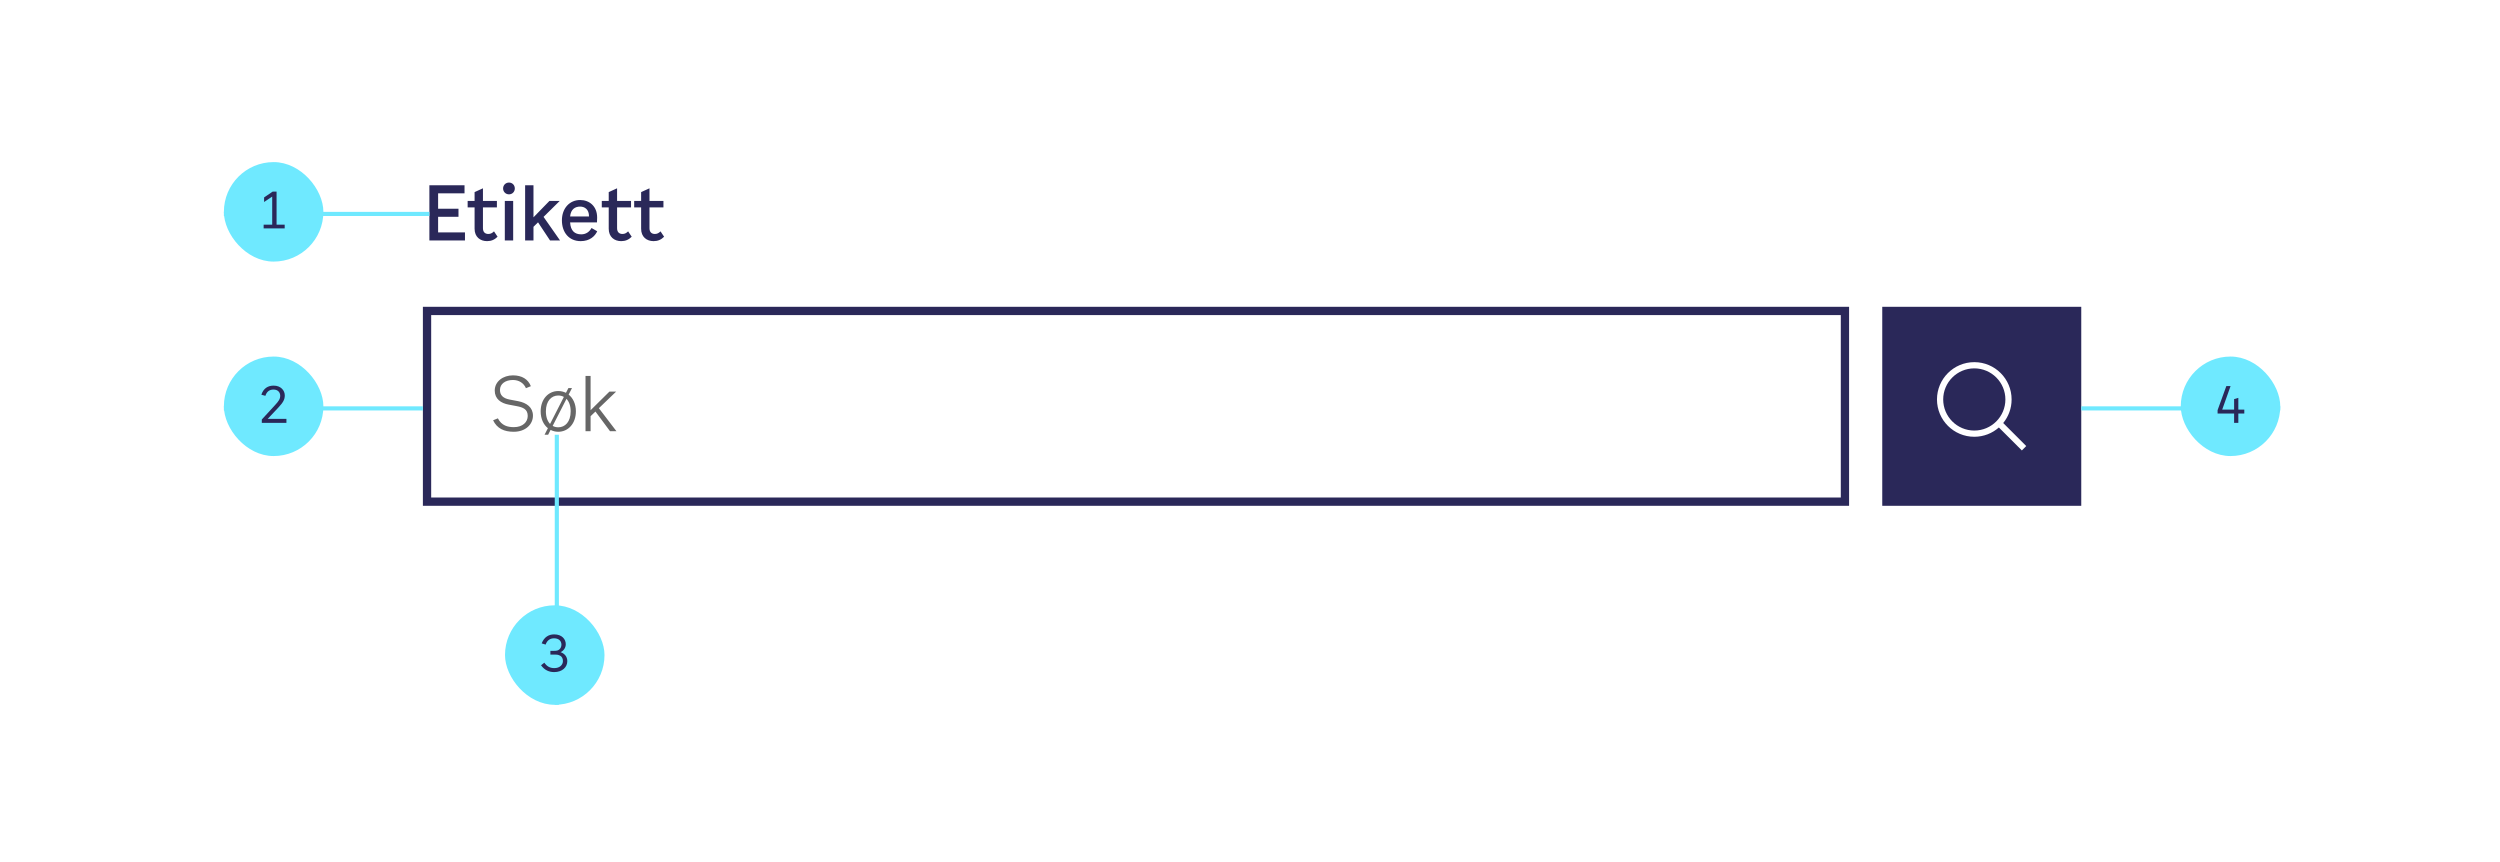
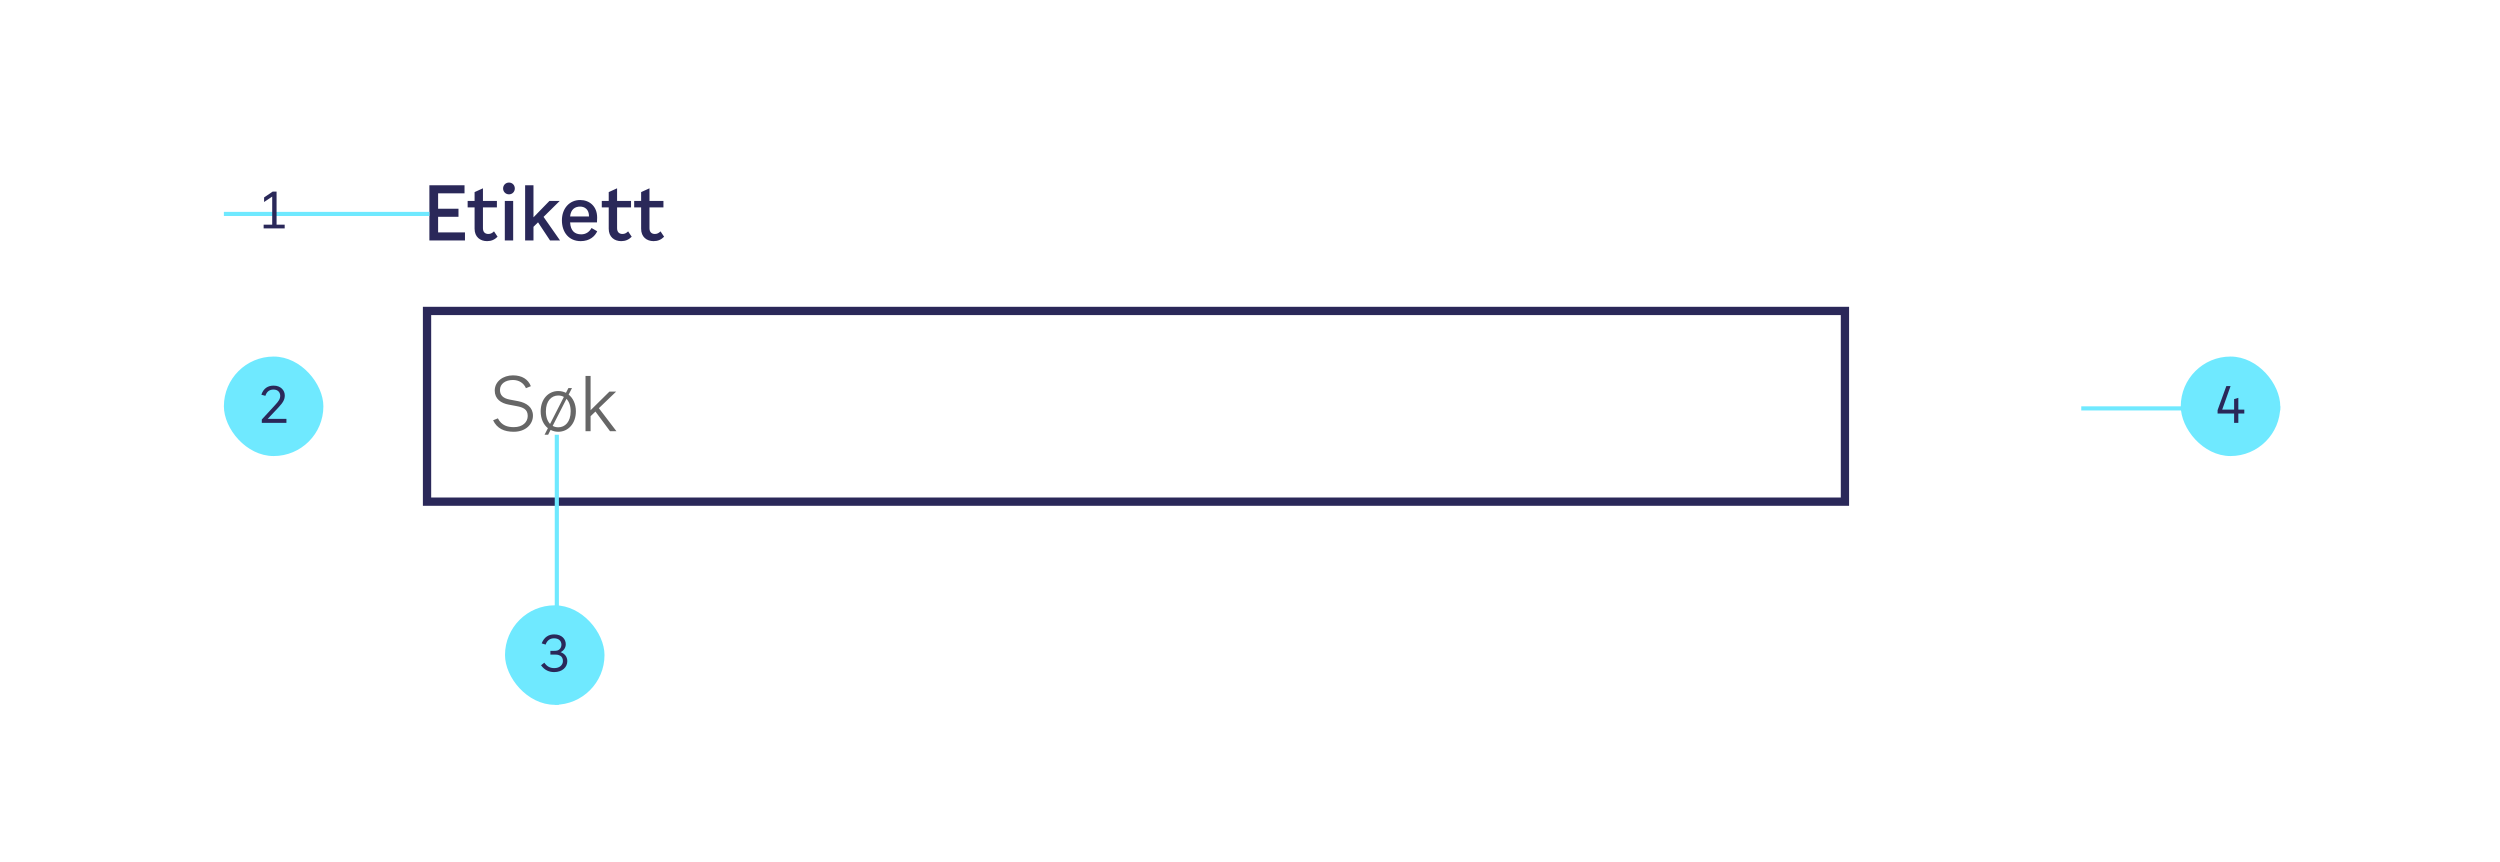
<svg xmlns="http://www.w3.org/2000/svg" width="603" height="208" viewBox="0 0 603 208" fill="none">
-   <rect width="603" height="208" fill="white" />
  <path d="M105.672 56.056H112.152V58H103.566V44.68H112.044V46.624H105.672V50.35H110.586V52.294H105.672V56.056ZM116.487 55.048C116.487 56.11 117.135 56.434 117.801 56.434C118.323 56.434 118.737 56.218 119.151 55.804L120.015 57.1C119.295 57.82 118.503 58.162 117.477 58.162C115.821 58.162 114.471 57.154 114.471 55.174V50.026H112.797V48.46H114.471V46.336L116.487 45.418V48.46H119.853V50.026H116.487V55.048ZM122.769 46.876C121.977 46.876 121.347 46.264 121.347 45.454C121.347 44.644 121.977 44.032 122.769 44.032C123.561 44.032 124.173 44.644 124.173 45.454C124.173 46.264 123.561 46.876 122.769 46.876ZM121.761 58V48.46H123.777V58H121.761ZM132.671 58L129.773 53.626L128.675 54.706V58H126.659V44.68H128.675V52.42L132.527 48.46H135.011L131.105 52.312L135.083 58H132.671ZM142.679 54.994L144.047 55.786C143.507 56.974 142.247 58.162 140.069 58.162C137.243 58.162 135.533 56.074 135.533 53.14C135.533 50.242 137.387 48.244 139.925 48.244C142.175 48.244 144.029 49.756 144.029 52.456L143.993 53.644H137.513C137.621 55.66 138.611 56.524 140.195 56.524C141.365 56.524 142.175 55.894 142.679 54.994ZM139.925 49.828C138.701 49.828 137.675 50.476 137.513 52.204H142.067C142.085 50.512 141.041 49.828 139.925 49.828ZM148.84 55.048C148.84 56.11 149.488 56.434 150.154 56.434C150.676 56.434 151.09 56.218 151.504 55.804L152.368 57.1C151.648 57.82 150.856 58.162 149.83 58.162C148.174 58.162 146.824 57.154 146.824 55.174V50.026H145.15V48.46H146.824V46.336L148.84 45.418V48.46H152.206V50.026H148.84V55.048ZM156.655 55.048C156.655 56.11 157.303 56.434 157.969 56.434C158.491 56.434 158.905 56.218 159.319 55.804L160.183 57.1C159.463 57.82 158.671 58.162 157.645 58.162C155.989 58.162 154.639 57.154 154.639 55.174V50.026H152.965V48.46H154.639V46.336L156.655 45.418V48.46H160.021V50.026H156.655V55.048Z" fill="#2A2859" />
  <rect x="103" y="75" width="342" height="46" fill="white" />
  <rect x="103" y="75" width="342" height="46" stroke="#2A2859" stroke-width="2" />
  <path d="M119.332 94.208C119.332 91.976 121.366 90.536 123.724 90.536C125.902 90.536 127.378 91.472 128.044 93.146L126.856 93.632C126.316 92.354 125.11 91.652 123.724 91.652C121.888 91.652 120.592 92.588 120.592 94.064C120.592 95.306 121.33 96.062 122.896 96.368L124.984 96.764C127.036 97.16 128.548 98.258 128.548 100.256C128.548 102.308 126.82 104.144 123.904 104.144C121.6 104.144 119.872 103.352 118.936 101.372L120.088 100.904C120.988 102.668 122.482 103.028 123.94 103.028C126.118 103.028 127.288 101.768 127.288 100.328C127.288 98.726 126.208 98.258 124.588 97.952L122.68 97.592C120.826 97.25 119.332 96.224 119.332 94.208ZM137.158 95.18C138.22 96.026 138.904 97.43 138.904 99.212C138.904 102.2 137.014 104.144 134.656 104.144C133.99 104.144 133.36 103.982 132.802 103.694L132.208 104.864H131.344L132.154 103.28C131.092 102.434 130.408 101.012 130.408 99.212C130.408 96.26 132.28 94.316 134.656 94.316C135.322 94.316 135.952 94.478 136.51 94.748L137.104 93.596H137.968L137.158 95.18ZM131.668 99.212C131.668 100.598 132.064 101.606 132.676 102.254L136.006 95.738C135.592 95.504 135.142 95.396 134.656 95.396C133.036 95.396 131.668 96.674 131.668 99.212ZM134.656 103.064C136.294 103.064 137.644 101.768 137.644 99.212C137.644 97.844 137.248 96.854 136.636 96.206L133.306 102.722C133.702 102.956 134.17 103.064 134.656 103.064ZM147.131 104L143.621 99.266L142.451 100.382V104H141.227V90.68H142.451V98.942L146.987 94.46H148.607L144.449 98.456L148.679 104H147.131Z" fill="#666666" />
-   <rect width="48" height="48" transform="translate(454 74)" fill="#2A2859" />
  <path fill-rule="evenodd" clip-rule="evenodd" d="M488.73 107.587L483.176 102.033C484.44 100.483 485.2 98.506 485.2 96.35C485.2 91.38 481.17 87.35 476.2 87.35C471.23 87.35 467.2 91.38 467.2 96.35C467.2 101.32 471.23 105.35 476.2 105.35C478.475 105.35 480.546 104.5 482.131 103.108L487.67 108.646L488.73 107.587ZM476.2 103.85C472.064 103.85 468.7 100.486 468.7 96.35C468.7 92.215 472.064 88.85 476.2 88.85C480.335 88.85 483.7 92.215 483.7 96.35C483.7 100.486 480.335 103.85 476.2 103.85Z" fill="white" />
  <g clip-path="url(#clip0_6153_129871)">
    <rect x="54" y="51.097" width="50" height="1" fill="#6FE9FF" />
    <g clip-path="url(#clip1_6153_129871)">
-       <rect x="54" y="39.097" width="24" height="24" rx="12" fill="#6FE9FF" />
      <path d="M66.71 54.197H68.666V55.097H63.59V54.197H65.654V47.417L63.698 48.725V47.621L65.762 46.217H66.71V54.197Z" fill="#2A2859" />
    </g>
  </g>
  <g clip-path="url(#clip2_6153_129871)">
-     <rect x="54" y="98" width="48" height="1" fill="#6FE9FF" />
    <g clip-path="url(#clip3_6153_129871)">
      <rect x="54" y="86" width="24" height="24" rx="12" fill="#6FE9FF" />
      <path d="M64.574 101.028H69.086V102H63.146V101.184L66.302 97.752C67.214 96.768 67.586 96.228 67.586 95.46C67.586 94.632 67.022 93.96 65.966 93.96C65.042 93.96 64.346 94.416 64.01 95.472L63.038 95.208C63.554 93.636 64.67 93.012 65.99 93.012C67.766 93.012 68.69 94.2 68.69 95.376C68.69 96.396 68.282 97.068 67.106 98.34L64.574 101.028Z" fill="#2A2859" />
    </g>
  </g>
  <g clip-path="url(#clip4_6153_129871)">
    <rect x="133.807" y="104.864" width="1" height="65.136" fill="#6FE9FF" />
    <g clip-path="url(#clip5_6153_129871)">
      <rect x="121.807" y="146" width="24" height="24" rx="12" fill="#6FE9FF" />
      <path d="M135.214 157.308C136.102 157.608 136.834 158.316 136.834 159.48C136.834 160.92 135.622 162.108 133.666 162.108C132.478 162.108 131.362 161.664 130.498 160.464L131.29 159.84C131.938 160.764 132.658 161.148 133.714 161.148C134.986 161.148 135.778 160.38 135.778 159.444C135.778 158.796 135.514 158.388 135.106 158.148C134.794 157.98 134.506 157.896 134.014 157.896H132.754V156.984H133.654C134.326 156.984 134.602 156.888 134.89 156.66C135.226 156.384 135.418 155.976 135.418 155.496C135.418 154.56 134.734 153.96 133.63 153.96C132.694 153.96 131.974 154.44 131.602 155.472L130.654 155.184C131.23 153.684 132.334 153.012 133.666 153.012C135.574 153.012 136.462 154.212 136.462 155.376C136.462 156.264 135.934 156.96 135.214 157.308Z" fill="#2A2859" />
    </g>
  </g>
  <g clip-path="url(#clip6_6153_129871)">
    <rect x="502" y="98" width="48" height="1" fill="#6FE9FF" />
    <g clip-path="url(#clip7_6153_129871)">
      <rect x="526" y="86" width="24" height="24" rx="12" fill="#6FE9FF" />
      <path d="M541.326 98.796V99.744H539.886V102H538.866V99.744H534.882V98.928L536.994 93.12H538.014L535.998 98.796H538.866V96.264L539.886 95.964V98.796H541.326Z" fill="#2A2859" />
    </g>
  </g>
  <defs>
    <clipPath id="clip0_6153_129871">
      <rect width="49.566" height="24" fill="white" transform="translate(54 39.097)" />
    </clipPath>
    <clipPath id="clip1_6153_129871">
      <rect x="54" y="39.097" width="24" height="24" rx="12" fill="white" />
    </clipPath>
    <clipPath id="clip2_6153_129871">
      <rect width="48" height="24" fill="white" transform="translate(54 86)" />
    </clipPath>
    <clipPath id="clip3_6153_129871">
      <rect x="54" y="86" width="24" height="24" rx="12" fill="white" />
    </clipPath>
    <clipPath id="clip4_6153_129871">
      <rect width="24" height="65.136" fill="white" transform="translate(121.807 104.864)" />
    </clipPath>
    <clipPath id="clip5_6153_129871">
      <rect x="121.807" y="146" width="24" height="24" rx="12" fill="white" />
    </clipPath>
    <clipPath id="clip6_6153_129871">
      <rect width="48" height="24" fill="white" transform="translate(502 86)" />
    </clipPath>
    <clipPath id="clip7_6153_129871">
      <rect x="526" y="86" width="24" height="24" rx="12" fill="white" />
    </clipPath>
  </defs>
</svg>